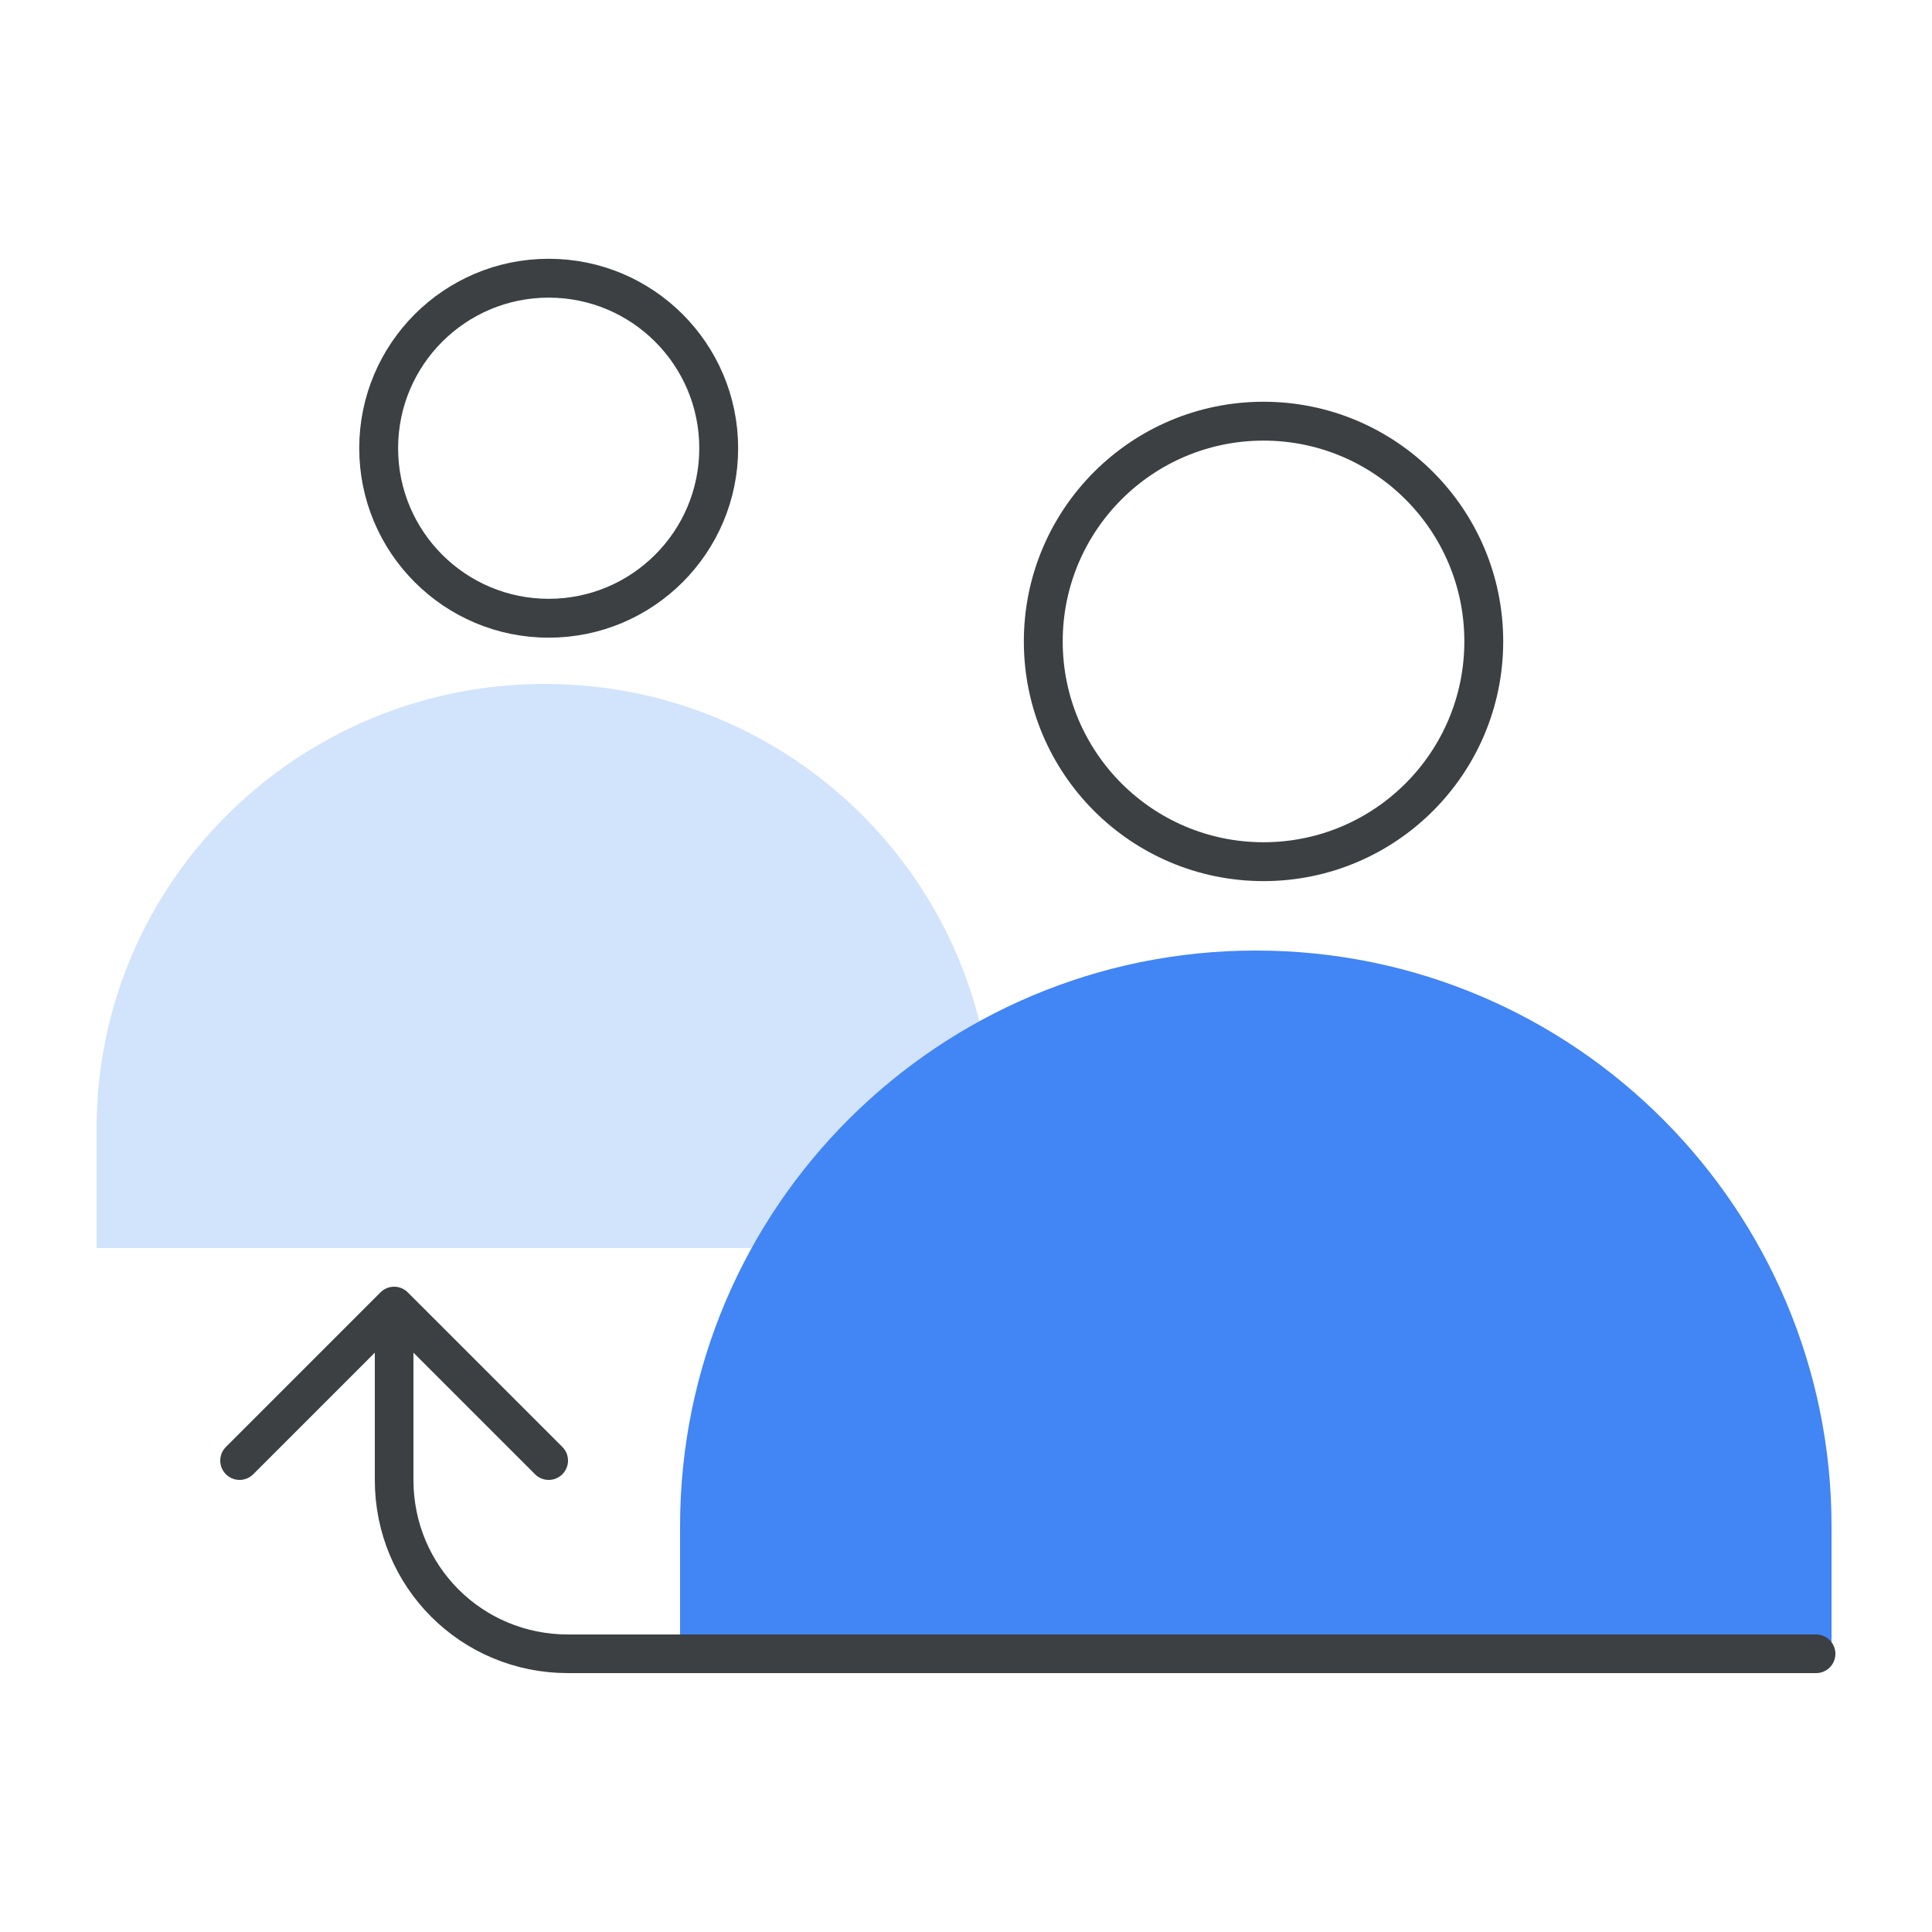
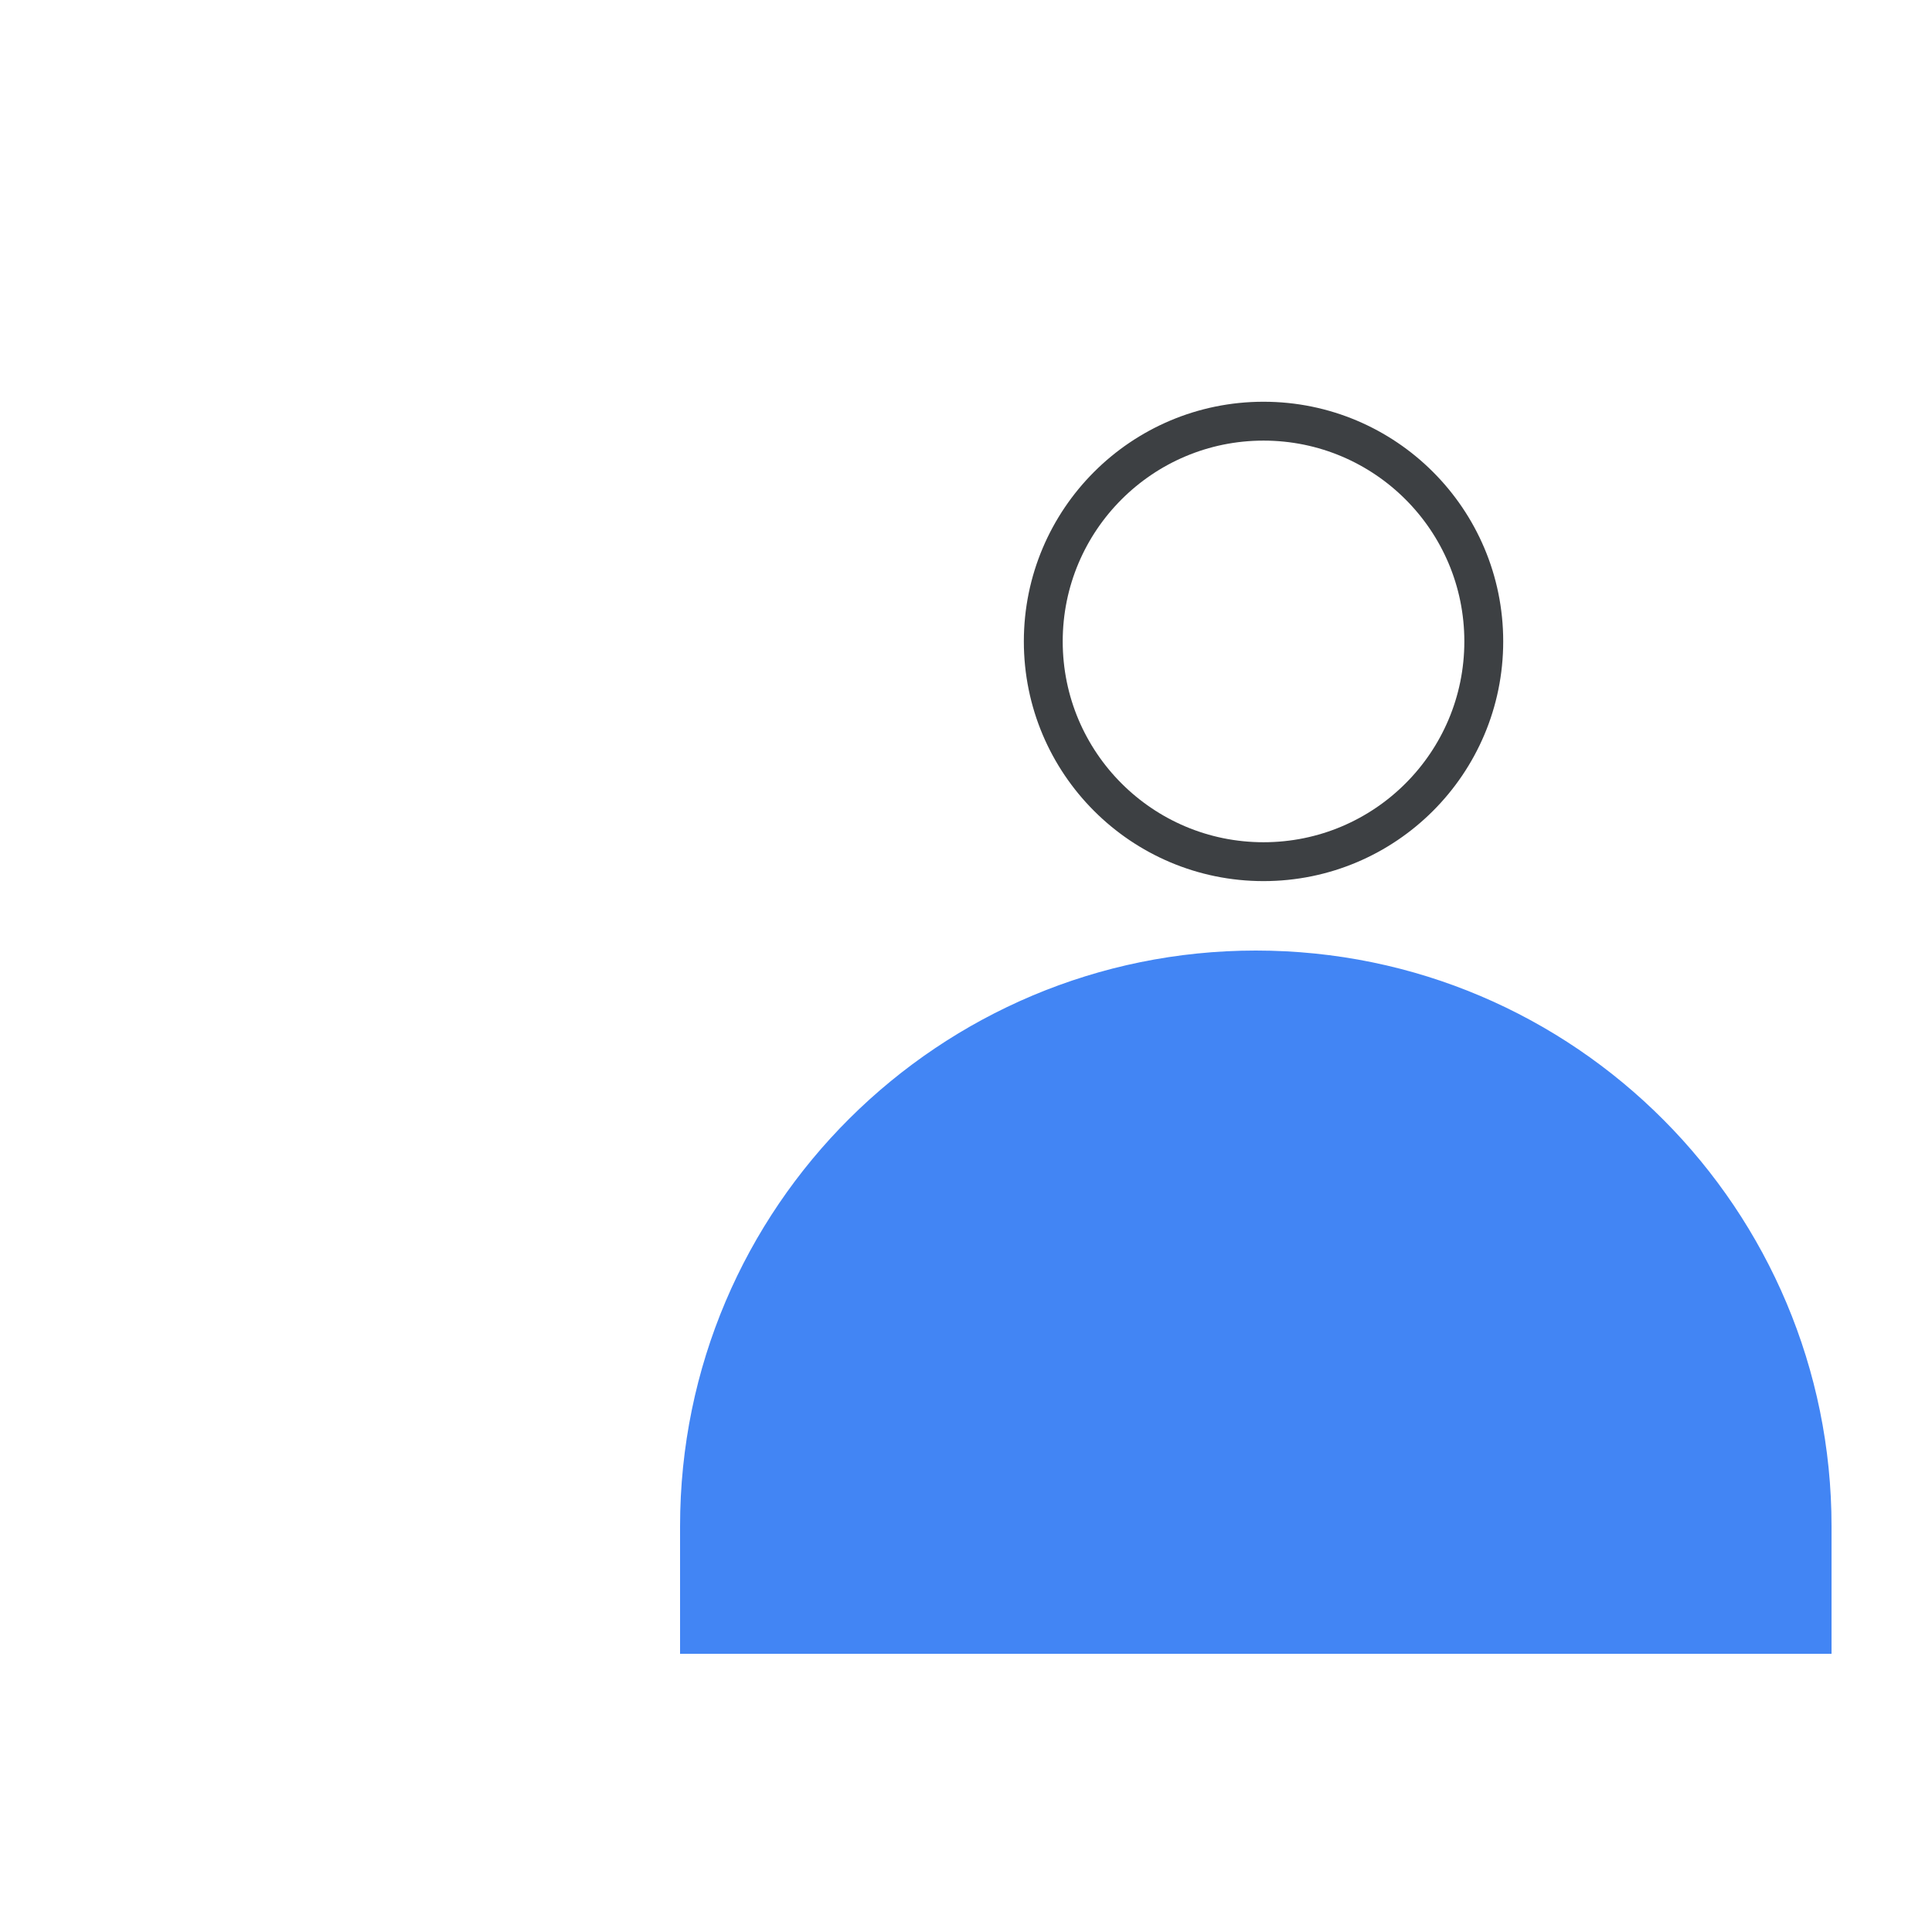
<svg xmlns="http://www.w3.org/2000/svg" version="1.1" id="Layer_1" x="0px" y="0px" viewBox="0 0 50 50" style="enable-background:new 0 0 50 50;" xml:space="preserve">
  <style type="text/css">
	.st0{fill:#FFFFFF;}
	.st1{fill:#FBBC04;stroke:#FBBC04;stroke-miterlimit:10;}
	.st2{fill:none;stroke:#3C4043;stroke-linecap:round;stroke-linejoin:round;stroke-miterlimit:10;}
	.st3{fill:#3C4043;}
	.st4{fill:#E8EAED;}
	.st5{fill:none;stroke:#3D4043;stroke-linecap:round;stroke-linejoin:round;stroke-miterlimit:10;}
	.st6{fill:#34A853;}
	.st7{fill:none;stroke:#FFFFFF;stroke-width:1.181;stroke-linecap:round;stroke-linejoin:round;stroke-miterlimit:10;}
	.st8{fill:#FFFFFF;stroke:#3D4043;stroke-linecap:round;stroke-linejoin:round;stroke-miterlimit:10;}
	.st9{fill:#3D4043;stroke:#3D4043;stroke-linecap:round;stroke-linejoin:round;stroke-miterlimit:10;}
	.st10{fill:#FBBC04;}
	.st11{fill:#F2BC42;stroke:#F2BC42;stroke-miterlimit:10;}
	.st12{fill:none;stroke:#3D4043;stroke-linejoin:round;}
	.st13{fill:#3D4043;stroke:#3D4043;stroke-linecap:round;stroke-linejoin:round;}
	.st14{fill:#D2E3FC;stroke:#D2E3FC;stroke-linecap:round;stroke-linejoin:round;stroke-miterlimit:10;}
	.st15{fill:none;stroke:#3D4043;stroke-linecap:round;}
	.st16{fill:#FFFFFF;stroke:#3C4043;stroke-linecap:round;stroke-linejoin:round;stroke-miterlimit:10;}
	.st17{fill:#D2E3FC;}
	.st18{fill:#FFFFFF;stroke:#3D4043;stroke-width:1.006;stroke-linecap:round;stroke-linejoin:round;stroke-miterlimit:10;}
	.st19{fill:#D2E3FC;stroke:#D2E3FC;}
	.st20{fill:#4285F4;stroke:#4285F4;}
	.st21{fill:none;stroke:#3D4043;stroke-linecap:round;stroke-linejoin:round;}
</style>
  <rect x="-0.5" y="-0.5" class="st0" width="51" height="51" />
  <g>
    <g>
      <circle class="st18" cx="32.7" cy="16.6" r="5.7" />
-       <path class="st19" d="M25.1,31.8H3v-2.6C3,23.1,8,18.2,14.1,18.2h0c6.1,0,11.1,4.9,11.1,11.1V31.8z" />
-       <circle class="st18" cx="14.2" cy="11.6" r="4.4" />
      <path class="st20" d="M46.9,42.8v-3.3c0-7.9-6.4-14.4-14.4-14.4h0c-7.9,0-14.4,6.4-14.4,14.4v3.3" />
    </g>
-     <path class="st21" d="M47,42.8H14.7l0,0c-2.5,0-4.5-2-4.5-4.5v-4.4 M10.2,33.8l-4,4 M10.2,33.8l4,4" />
  </g>
</svg>